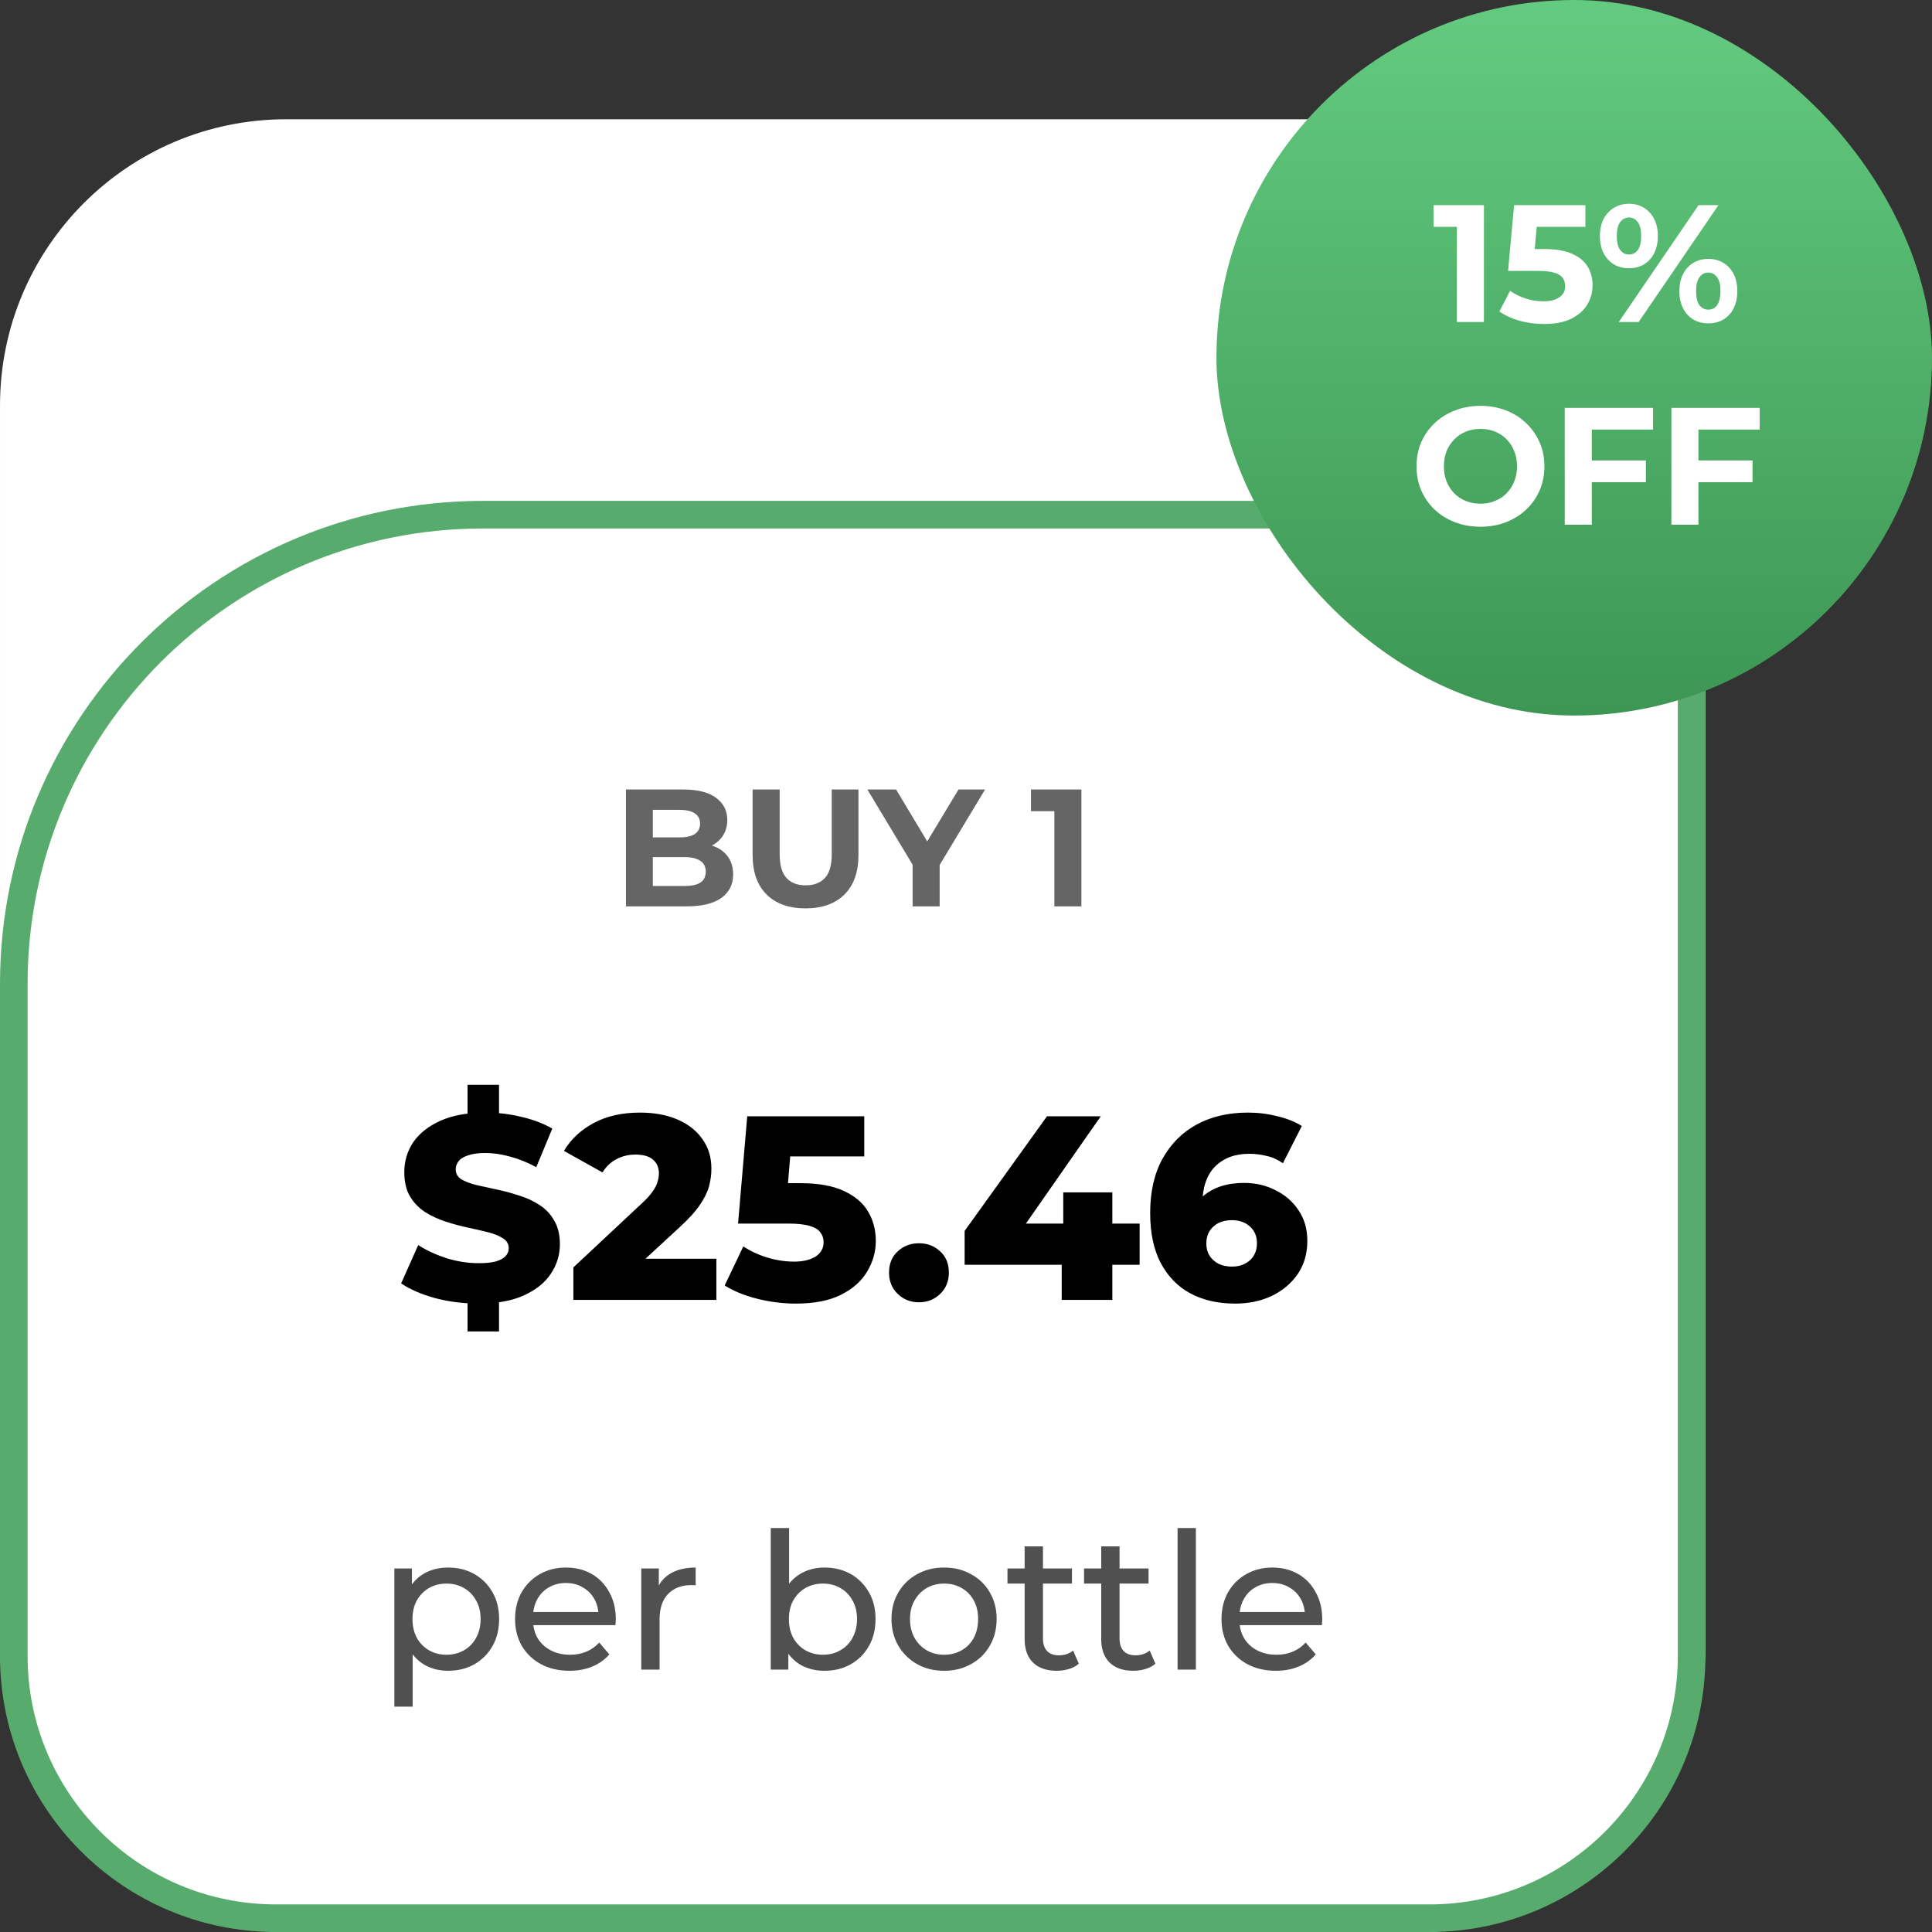
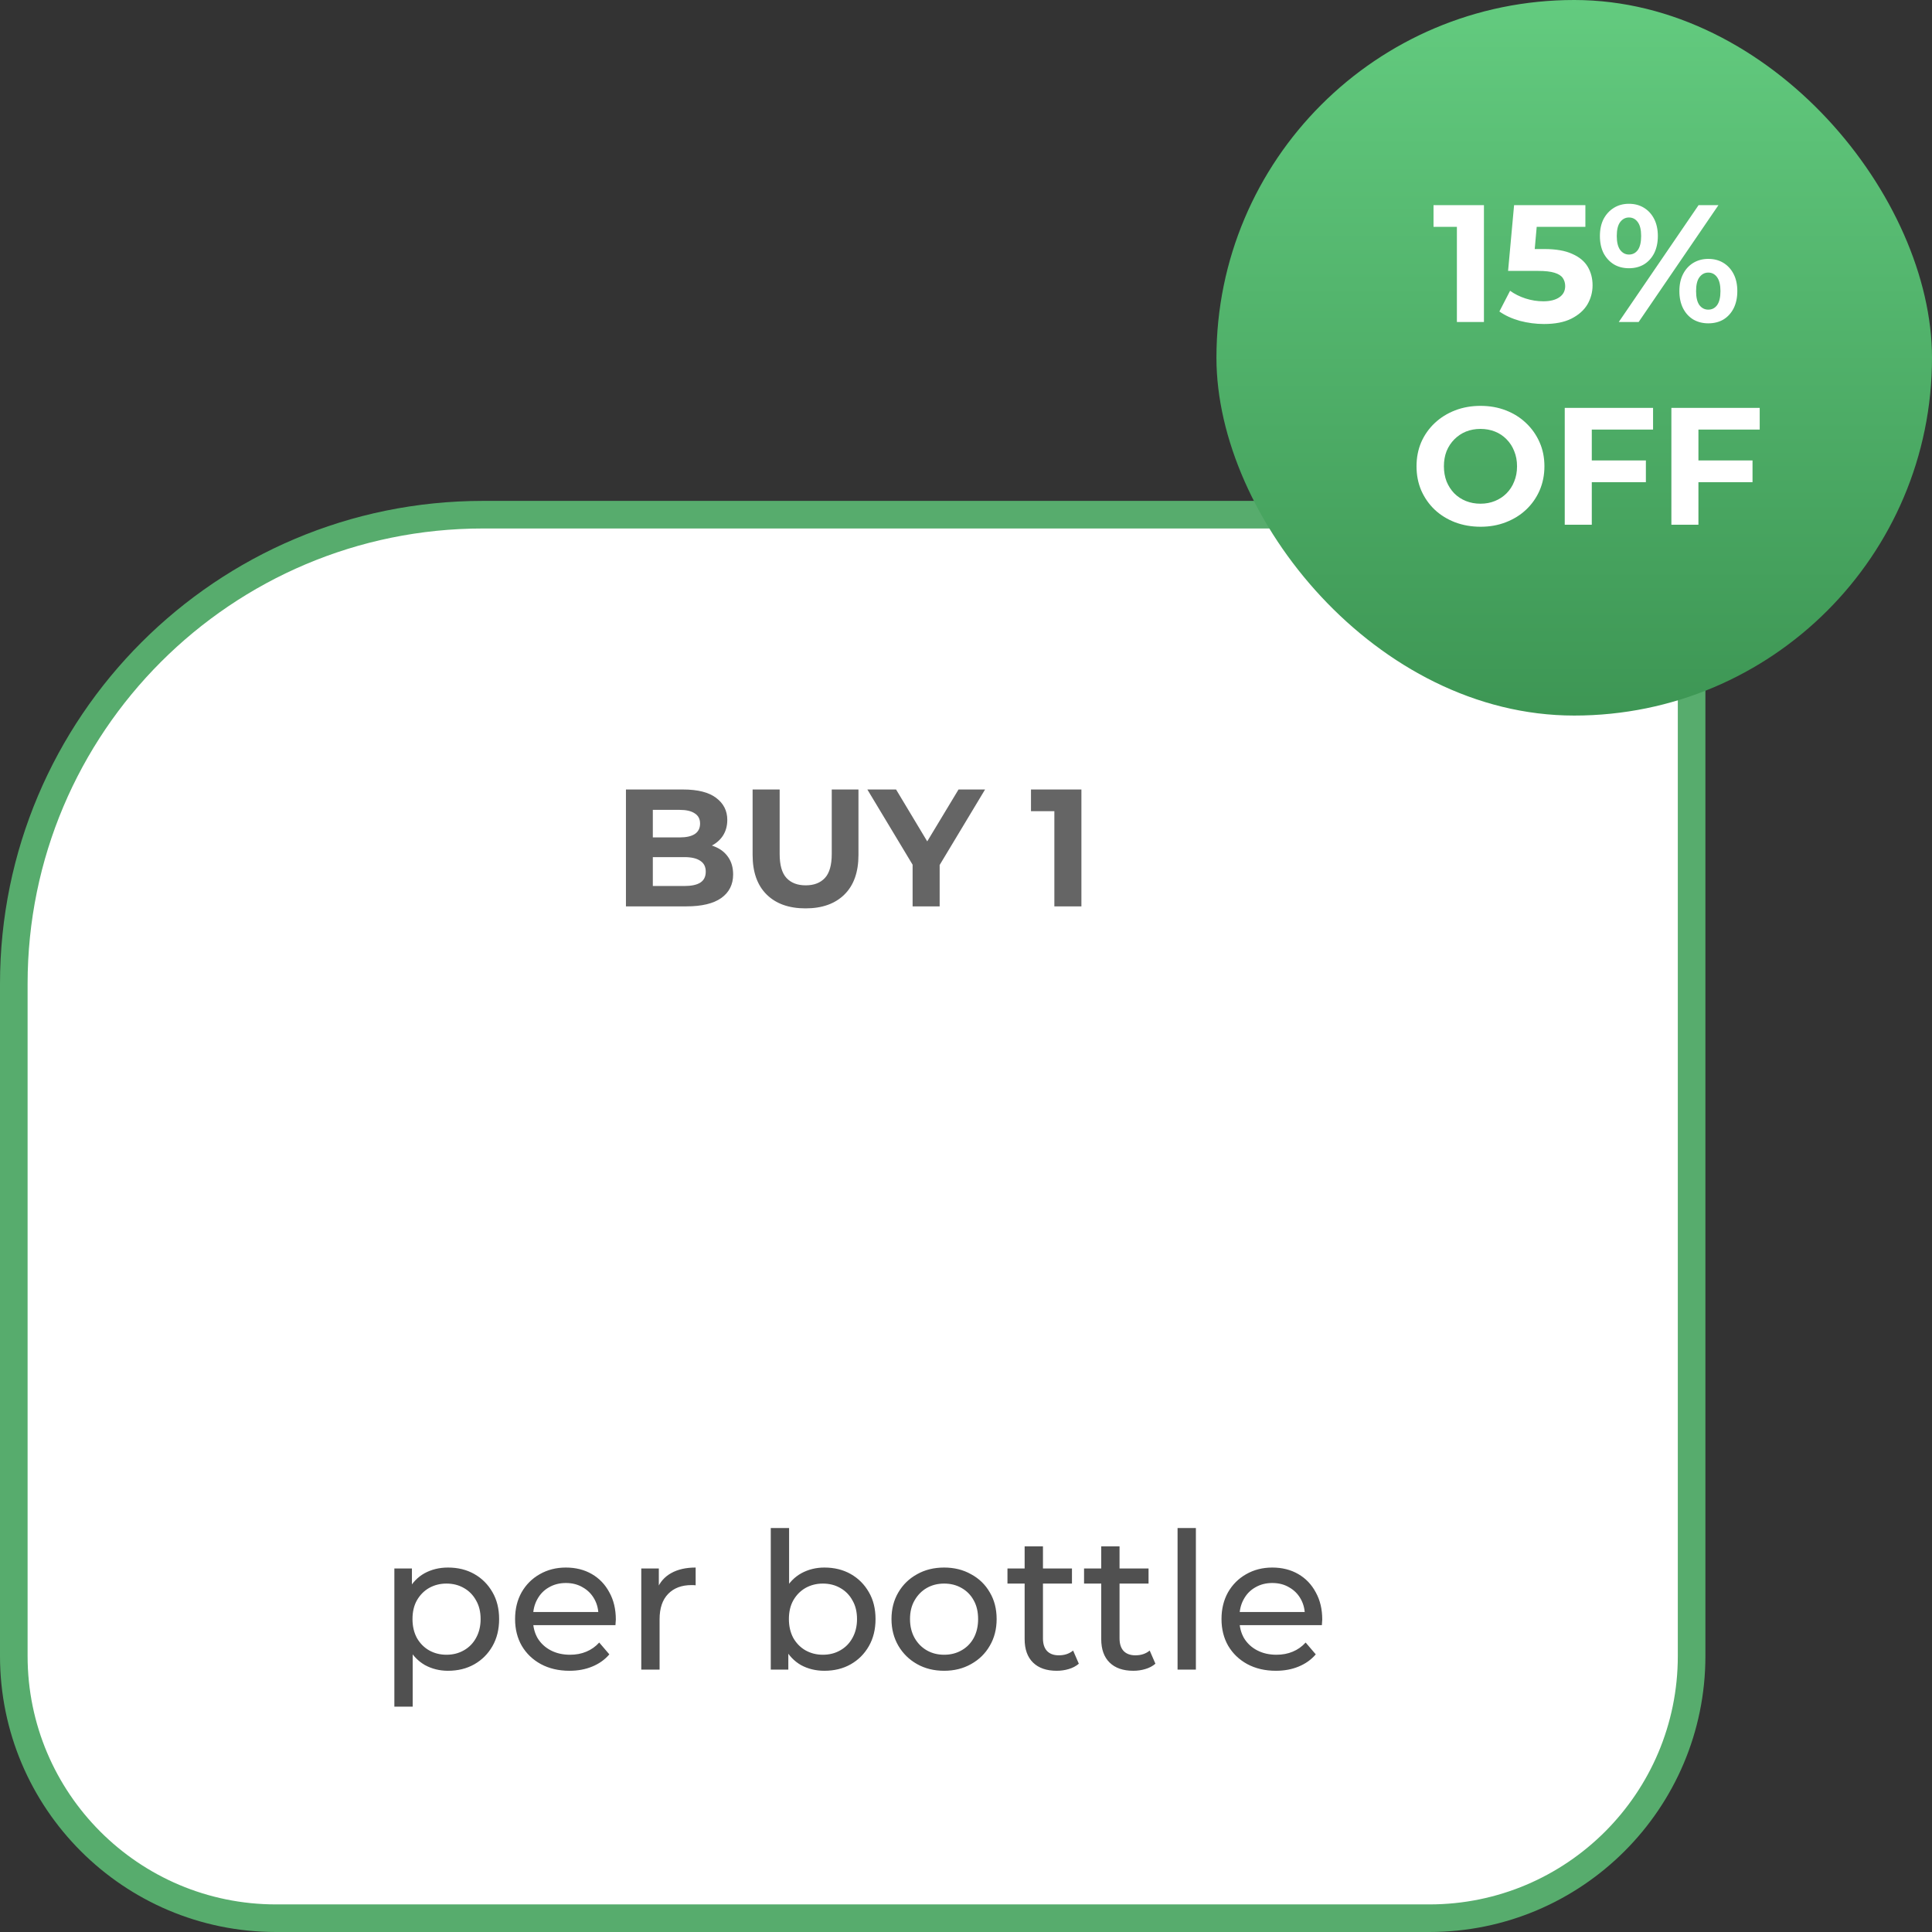
<svg xmlns="http://www.w3.org/2000/svg" width="162" height="162" viewBox="0 0 162 162" fill="none">
  <rect x="0" y="0" width="162" height="162" fill="#333333" stroke="none" />
-   <rect x="0.579" y="10.579" width="141.843" height="150.843" rx="23.422" fill="white" stroke="white" stroke-width="1.157" />
  <path d="M1.157 82.498C1.157 60.771 18.771 43.157 40.498 43.157H141.843V138.858C141.843 151 132 160.843 119.858 160.843H23.142C11 160.843 1.157 151 1.157 138.858V82.498Z" fill="white" stroke="#57AC6D" stroke-width="2.314" />
  <rect x="102" width="60" height="60" rx="30" fill="url(#paint0_linear_90_662)" />
  <path d="M122.162 27V18.04L123.142 19.02H120.202V17.2H124.43V27H122.162ZM129.464 27.168C128.783 27.168 128.106 27.079 127.434 26.902C126.772 26.715 126.202 26.454 125.726 26.118L126.622 24.382C126.996 24.653 127.425 24.867 127.91 25.026C128.405 25.185 128.904 25.264 129.408 25.264C129.978 25.264 130.426 25.152 130.752 24.928C131.079 24.704 131.242 24.391 131.242 23.99C131.242 23.738 131.177 23.514 131.046 23.318C130.916 23.122 130.682 22.973 130.346 22.87C130.02 22.767 129.558 22.716 128.96 22.716H126.454L126.958 17.2H132.936V19.02H127.77L128.946 17.984L128.596 21.918L127.42 20.882H129.492C130.463 20.882 131.242 21.017 131.83 21.288C132.428 21.549 132.862 21.909 133.132 22.366C133.403 22.823 133.538 23.341 133.538 23.92C133.538 24.499 133.394 25.035 133.104 25.53C132.815 26.015 132.367 26.412 131.76 26.72C131.163 27.019 130.398 27.168 129.464 27.168ZM135.736 27L142.428 17.2H144.094L137.402 27H135.736ZM136.59 22.492C136.114 22.492 135.694 22.385 135.33 22.17C134.966 21.946 134.676 21.633 134.462 21.232C134.256 20.821 134.154 20.341 134.154 19.79C134.154 19.239 134.256 18.763 134.462 18.362C134.676 17.961 134.966 17.648 135.33 17.424C135.694 17.2 136.114 17.088 136.59 17.088C137.066 17.088 137.486 17.2 137.85 17.424C138.214 17.648 138.498 17.961 138.704 18.362C138.909 18.763 139.012 19.239 139.012 19.79C139.012 20.341 138.909 20.821 138.704 21.232C138.498 21.633 138.214 21.946 137.85 22.17C137.486 22.385 137.066 22.492 136.59 22.492ZM136.59 21.344C136.898 21.344 137.145 21.218 137.332 20.966C137.518 20.705 137.612 20.313 137.612 19.79C137.612 19.267 137.518 18.88 137.332 18.628C137.145 18.367 136.898 18.236 136.59 18.236C136.291 18.236 136.044 18.367 135.848 18.628C135.661 18.88 135.568 19.267 135.568 19.79C135.568 20.303 135.661 20.691 135.848 20.952C136.044 21.213 136.291 21.344 136.59 21.344ZM143.24 27.112C142.773 27.112 142.353 27.005 141.98 26.79C141.616 26.566 141.331 26.253 141.126 25.852C140.92 25.441 140.818 24.961 140.818 24.41C140.818 23.859 140.92 23.383 141.126 22.982C141.331 22.581 141.616 22.268 141.98 22.044C142.353 21.82 142.773 21.708 143.24 21.708C143.725 21.708 144.15 21.82 144.514 22.044C144.878 22.268 145.162 22.581 145.368 22.982C145.573 23.383 145.676 23.859 145.676 24.41C145.676 24.961 145.573 25.441 145.368 25.852C145.162 26.253 144.878 26.566 144.514 26.79C144.15 27.005 143.725 27.112 143.24 27.112ZM143.24 25.964C143.548 25.964 143.795 25.838 143.982 25.586C144.168 25.325 144.262 24.933 144.262 24.41C144.262 23.897 144.168 23.509 143.982 23.248C143.795 22.987 143.548 22.856 143.24 22.856C142.941 22.856 142.694 22.987 142.498 23.248C142.311 23.5 142.218 23.887 142.218 24.41C142.218 24.933 142.311 25.325 142.498 25.586C142.694 25.838 142.941 25.964 143.24 25.964ZM124.153 44.168C123.378 44.168 122.66 44.042 121.997 43.79C121.344 43.538 120.774 43.183 120.289 42.726C119.813 42.269 119.44 41.732 119.169 41.116C118.908 40.5 118.777 39.828 118.777 39.1C118.777 38.372 118.908 37.7 119.169 37.084C119.44 36.468 119.818 35.931 120.303 35.474C120.788 35.017 121.358 34.662 122.011 34.41C122.664 34.158 123.374 34.032 124.139 34.032C124.914 34.032 125.623 34.158 126.267 34.41C126.92 34.662 127.485 35.017 127.961 35.474C128.446 35.931 128.824 36.468 129.095 37.084C129.366 37.691 129.501 38.363 129.501 39.1C129.501 39.828 129.366 40.505 129.095 41.13C128.824 41.746 128.446 42.283 127.961 42.74C127.485 43.188 126.92 43.538 126.267 43.79C125.623 44.042 124.918 44.168 124.153 44.168ZM124.139 42.236C124.578 42.236 124.979 42.161 125.343 42.012C125.716 41.863 126.043 41.648 126.323 41.368C126.603 41.088 126.818 40.757 126.967 40.374C127.126 39.991 127.205 39.567 127.205 39.1C127.205 38.633 127.126 38.209 126.967 37.826C126.818 37.443 126.603 37.112 126.323 36.832C126.052 36.552 125.73 36.337 125.357 36.188C124.984 36.039 124.578 35.964 124.139 35.964C123.7 35.964 123.294 36.039 122.921 36.188C122.557 36.337 122.235 36.552 121.955 36.832C121.675 37.112 121.456 37.443 121.297 37.826C121.148 38.209 121.073 38.633 121.073 39.1C121.073 39.557 121.148 39.982 121.297 40.374C121.456 40.757 121.67 41.088 121.941 41.368C122.221 41.648 122.548 41.863 122.921 42.012C123.294 42.161 123.7 42.236 124.139 42.236ZM133.305 38.61H138.009V40.43H133.305V38.61ZM133.473 44H131.205V34.2H138.611V36.02H133.473V44ZM142.247 38.61H146.951V40.43H142.247V38.61ZM142.415 44H140.147V34.2H147.553V36.02H142.415V44Z" fill="white" />
  <path d="M52.486 76V66.2H57.274C58.506 66.2 59.43 66.433 60.046 66.9C60.671 67.367 60.984 67.983 60.984 68.748C60.984 69.261 60.858 69.709 60.606 70.092C60.354 70.465 60.008 70.755 59.57 70.96C59.131 71.165 58.627 71.268 58.058 71.268L58.324 70.694C58.94 70.694 59.486 70.797 59.962 71.002C60.438 71.198 60.806 71.492 61.068 71.884C61.338 72.276 61.474 72.757 61.474 73.326C61.474 74.166 61.142 74.824 60.48 75.3C59.817 75.767 58.842 76 57.554 76H52.486ZM54.74 74.292H57.386C57.974 74.292 58.417 74.199 58.716 74.012C59.024 73.816 59.178 73.508 59.178 73.088C59.178 72.677 59.024 72.374 58.716 72.178C58.417 71.973 57.974 71.87 57.386 71.87H54.572V70.218H56.994C57.544 70.218 57.964 70.125 58.254 69.938C58.552 69.742 58.702 69.448 58.702 69.056C58.702 68.673 58.552 68.389 58.254 68.202C57.964 68.006 57.544 67.908 56.994 67.908H54.74V74.292ZM67.545 76.168C66.154 76.168 65.067 75.781 64.283 75.006C63.499 74.231 63.107 73.125 63.107 71.688V66.2H65.375V71.604C65.375 72.537 65.566 73.209 65.949 73.62C66.331 74.031 66.868 74.236 67.559 74.236C68.249 74.236 68.786 74.031 69.169 73.62C69.551 73.209 69.743 72.537 69.743 71.604V66.2H71.983V71.688C71.983 73.125 71.591 74.231 70.807 75.006C70.023 75.781 68.935 76.168 67.545 76.168ZM76.523 76V71.996L77.041 73.368L72.729 66.2H75.137L78.441 71.702H77.055L80.373 66.2H82.599L78.287 73.368L78.791 71.996V76H76.523ZM88.409 76V67.04L89.389 68.02H86.449V66.2H90.677V76H88.409Z" fill="#656565" />
-   <path d="M40.127 109.308C38.866 109.308 37.649 109.154 36.475 108.846C35.317 108.523 34.371 108.113 33.637 107.614L35.067 104.402C35.757 104.842 36.549 105.209 37.443 105.502C38.353 105.781 39.255 105.92 40.149 105.92C40.751 105.92 41.235 105.869 41.601 105.766C41.968 105.649 42.232 105.502 42.393 105.326C42.569 105.135 42.657 104.915 42.657 104.666C42.657 104.314 42.496 104.035 42.173 103.83C41.851 103.625 41.433 103.456 40.919 103.324C40.406 103.192 39.834 103.06 39.203 102.928C38.587 102.796 37.964 102.627 37.333 102.422C36.717 102.217 36.153 101.953 35.639 101.63C35.126 101.293 34.708 100.86 34.385 100.332C34.063 99.789 33.901 99.107 33.901 98.286C33.901 97.362 34.151 96.526 34.649 95.778C35.163 95.03 35.925 94.429 36.937 93.974C37.949 93.519 39.211 93.292 40.721 93.292C41.733 93.292 42.723 93.409 43.691 93.644C44.674 93.864 45.547 94.194 46.309 94.634L44.967 97.868C44.234 97.472 43.508 97.179 42.789 96.988C42.071 96.783 41.374 96.68 40.699 96.68C40.098 96.68 39.614 96.746 39.247 96.878C38.881 96.995 38.617 97.157 38.455 97.362C38.294 97.567 38.213 97.802 38.213 98.066C38.213 98.403 38.367 98.675 38.675 98.88C38.998 99.071 39.416 99.232 39.929 99.364C40.457 99.481 41.029 99.606 41.645 99.738C42.276 99.87 42.899 100.039 43.515 100.244C44.146 100.435 44.718 100.699 45.231 101.036C45.745 101.359 46.155 101.791 46.463 102.334C46.786 102.862 46.947 103.529 46.947 104.336C46.947 105.231 46.691 106.059 46.177 106.822C45.679 107.57 44.923 108.171 43.911 108.626C42.914 109.081 41.653 109.308 40.127 109.308ZM39.203 111.64V108.494H41.843V111.64H39.203ZM39.203 94.084V90.96H41.843V94.084H39.203ZM48.079 109V106.272L53.843 100.882C54.254 100.501 54.555 100.163 54.745 99.87C54.951 99.577 55.083 99.313 55.141 99.078C55.215 98.829 55.251 98.601 55.251 98.396C55.251 97.897 55.083 97.509 54.745 97.23C54.423 96.951 53.931 96.812 53.271 96.812C52.714 96.812 52.193 96.937 51.709 97.186C51.225 97.435 50.829 97.809 50.521 98.308L47.287 96.504C47.859 95.536 48.688 94.759 49.773 94.172C50.859 93.585 52.157 93.292 53.667 93.292C54.855 93.292 55.897 93.483 56.791 93.864C57.686 94.245 58.383 94.788 58.881 95.492C59.395 96.196 59.651 97.025 59.651 97.978C59.651 98.477 59.585 98.975 59.453 99.474C59.321 99.958 59.065 100.479 58.683 101.036C58.317 101.579 57.767 102.187 57.033 102.862L52.457 107.086L51.731 105.546H60.069V109H48.079ZM66.727 109.308C65.671 109.308 64.608 109.176 63.537 108.912C62.467 108.648 61.543 108.274 60.765 107.79L62.327 104.512C62.958 104.923 63.64 105.238 64.373 105.458C65.121 105.678 65.862 105.788 66.595 105.788C67.329 105.788 67.923 105.649 68.377 105.37C68.832 105.077 69.059 104.673 69.059 104.16C69.059 103.852 68.971 103.581 68.795 103.346C68.619 103.097 68.319 102.913 67.893 102.796C67.468 102.664 66.859 102.598 66.067 102.598H61.887L62.657 93.6H72.469V96.966H64.197L66.419 95.052L65.913 101.124L63.691 99.21H67.101C68.627 99.21 69.851 99.43 70.775 99.87C71.699 100.295 72.374 100.875 72.799 101.608C73.225 102.327 73.437 103.141 73.437 104.05C73.437 104.959 73.195 105.817 72.711 106.624C72.242 107.416 71.516 108.061 70.533 108.56C69.551 109.059 68.282 109.308 66.727 109.308ZM77.055 109.198C76.351 109.198 75.757 108.963 75.273 108.494C74.789 108.025 74.547 107.431 74.547 106.712C74.547 105.964 74.789 105.37 75.273 104.93C75.757 104.475 76.351 104.248 77.055 104.248C77.759 104.248 78.353 104.475 78.837 104.93C79.321 105.37 79.563 105.964 79.563 106.712C79.563 107.431 79.321 108.025 78.837 108.494C78.353 108.963 77.759 109.198 77.055 109.198ZM80.885 106.052V103.214L87.793 93.6H92.302L85.593 103.214L83.525 102.598H95.558V106.052H80.885ZM89.025 109V106.052L89.156 102.598V99.98H93.27V109H89.025ZM103.571 109.308C102.133 109.308 100.879 109.022 99.809 108.45C98.753 107.878 97.924 107.027 97.323 105.898C96.736 104.769 96.443 103.375 96.443 101.718C96.443 99.929 96.787 98.411 97.477 97.164C98.181 95.903 99.141 94.942 100.359 94.282C101.591 93.622 103.013 93.292 104.627 93.292C105.492 93.292 106.321 93.395 107.113 93.6C107.919 93.791 108.601 94.062 109.159 94.414L107.575 97.538C107.135 97.23 106.673 97.025 106.189 96.922C105.719 96.805 105.235 96.746 104.737 96.746C103.549 96.746 102.595 97.105 101.877 97.824C101.173 98.543 100.821 99.591 100.821 100.97C100.821 101.219 100.821 101.483 100.821 101.762C100.835 102.026 100.865 102.297 100.909 102.576L99.809 101.674C100.102 101.131 100.454 100.677 100.865 100.31C101.29 99.943 101.789 99.665 102.361 99.474C102.947 99.283 103.6 99.188 104.319 99.188C105.287 99.188 106.167 99.393 106.959 99.804C107.765 100.2 108.411 100.765 108.895 101.498C109.379 102.217 109.621 103.067 109.621 104.05C109.621 105.121 109.349 106.052 108.807 106.844C108.264 107.621 107.538 108.23 106.629 108.67C105.719 109.095 104.7 109.308 103.571 109.308ZM103.307 106.206C103.717 106.206 104.077 106.125 104.385 105.964C104.707 105.803 104.957 105.575 105.133 105.282C105.309 104.989 105.397 104.644 105.397 104.248C105.397 103.661 105.199 103.192 104.803 102.84C104.421 102.488 103.915 102.312 103.285 102.312C102.859 102.312 102.485 102.393 102.163 102.554C101.855 102.715 101.605 102.943 101.415 103.236C101.239 103.529 101.151 103.874 101.151 104.27C101.151 104.651 101.239 104.989 101.415 105.282C101.591 105.561 101.84 105.788 102.163 105.964C102.485 106.125 102.867 106.206 103.307 106.206Z" fill="black" />
  <path d="M37.564 140.096C36.86 140.096 36.214 139.936 35.628 139.616C35.052 139.285 34.588 138.8 34.236 138.16C33.894 137.52 33.724 136.72 33.724 135.76C33.724 134.8 33.889 134 34.22 133.36C34.561 132.72 35.02 132.24 35.596 131.92C36.182 131.6 36.838 131.44 37.564 131.44C38.396 131.44 39.132 131.621 39.772 131.984C40.412 132.347 40.918 132.853 41.292 133.504C41.665 134.144 41.852 134.896 41.852 135.76C41.852 136.624 41.665 137.381 41.292 138.032C40.918 138.683 40.412 139.189 39.772 139.552C39.132 139.915 38.396 140.096 37.564 140.096ZM33.068 143.104V131.52H34.54V133.808L34.444 135.776L34.604 137.744V143.104H33.068ZM37.436 138.752C37.98 138.752 38.465 138.629 38.892 138.384C39.329 138.139 39.67 137.792 39.916 137.344C40.172 136.885 40.3 136.357 40.3 135.76C40.3 135.152 40.172 134.629 39.916 134.192C39.67 133.744 39.329 133.397 38.892 133.152C38.465 132.907 37.98 132.784 37.436 132.784C36.902 132.784 36.417 132.907 35.98 133.152C35.553 133.397 35.212 133.744 34.956 134.192C34.71 134.629 34.588 135.152 34.588 135.76C34.588 136.357 34.71 136.885 34.956 137.344C35.212 137.792 35.553 138.139 35.98 138.384C36.417 138.629 36.902 138.752 37.436 138.752ZM47.75 140.096C46.843 140.096 46.043 139.909 45.35 139.536C44.667 139.163 44.134 138.651 43.75 138C43.377 137.349 43.19 136.603 43.19 135.76C43.19 134.917 43.371 134.171 43.734 133.52C44.107 132.869 44.614 132.363 45.254 132C45.905 131.627 46.635 131.44 47.446 131.44C48.267 131.44 48.993 131.621 49.622 131.984C50.251 132.347 50.742 132.859 51.094 133.52C51.457 134.171 51.638 134.933 51.638 135.808C51.638 135.872 51.633 135.947 51.622 136.032C51.622 136.117 51.617 136.197 51.606 136.272H44.39V135.168H50.806L50.182 135.552C50.193 135.008 50.081 134.523 49.846 134.096C49.611 133.669 49.286 133.339 48.87 133.104C48.465 132.859 47.99 132.736 47.446 132.736C46.913 132.736 46.438 132.859 46.022 133.104C45.606 133.339 45.281 133.675 45.046 134.112C44.811 134.539 44.694 135.029 44.694 135.584V135.84C44.694 136.405 44.822 136.912 45.078 137.36C45.345 137.797 45.713 138.139 46.182 138.384C46.651 138.629 47.19 138.752 47.798 138.752C48.299 138.752 48.753 138.667 49.158 138.496C49.574 138.325 49.937 138.069 50.246 137.728L51.094 138.72C50.71 139.168 50.23 139.509 49.654 139.744C49.089 139.979 48.454 140.096 47.75 140.096ZM53.771 140V131.52H55.243V133.824L55.099 133.248C55.334 132.661 55.728 132.213 56.283 131.904C56.837 131.595 57.52 131.44 58.331 131.44V132.928C58.267 132.917 58.203 132.912 58.139 132.912C58.086 132.912 58.032 132.912 57.979 132.912C57.157 132.912 56.507 133.157 56.027 133.648C55.547 134.139 55.307 134.848 55.307 135.776V140H53.771ZM69.126 140.096C68.401 140.096 67.745 139.936 67.158 139.616C66.582 139.285 66.124 138.8 65.782 138.16C65.452 137.52 65.286 136.72 65.286 135.76C65.286 134.8 65.457 134 65.798 133.36C66.15 132.72 66.614 132.24 67.19 131.92C67.777 131.6 68.422 131.44 69.126 131.44C69.958 131.44 70.694 131.621 71.334 131.984C71.974 132.347 72.481 132.853 72.854 133.504C73.228 134.144 73.414 134.896 73.414 135.76C73.414 136.624 73.228 137.381 72.854 138.032C72.481 138.683 71.974 139.189 71.334 139.552C70.694 139.915 69.958 140.096 69.126 140.096ZM64.63 140V128.128H66.166V133.776L66.006 135.744L66.102 137.712V140H64.63ZM68.998 138.752C69.542 138.752 70.028 138.629 70.454 138.384C70.892 138.139 71.233 137.792 71.478 137.344C71.734 136.885 71.862 136.357 71.862 135.76C71.862 135.152 71.734 134.629 71.478 134.192C71.233 133.744 70.892 133.397 70.454 133.152C70.028 132.907 69.542 132.784 68.998 132.784C68.465 132.784 67.98 132.907 67.542 133.152C67.116 133.397 66.774 133.744 66.518 134.192C66.273 134.629 66.15 135.152 66.15 135.76C66.15 136.357 66.273 136.885 66.518 137.344C66.774 137.792 67.116 138.139 67.542 138.384C67.98 138.629 68.465 138.752 68.998 138.752ZM79.168 140.096C78.315 140.096 77.558 139.909 76.897 139.536C76.235 139.163 75.713 138.651 75.329 138C74.945 137.339 74.752 136.592 74.752 135.76C74.752 134.917 74.945 134.171 75.329 133.52C75.713 132.869 76.235 132.363 76.897 132C77.558 131.627 78.315 131.44 79.168 131.44C80.011 131.44 80.763 131.627 81.424 132C82.097 132.363 82.619 132.869 82.993 133.52C83.376 134.16 83.569 134.907 83.569 135.76C83.569 136.603 83.376 137.349 82.993 138C82.619 138.651 82.097 139.163 81.424 139.536C80.763 139.909 80.011 140.096 79.168 140.096ZM79.168 138.752C79.713 138.752 80.198 138.629 80.624 138.384C81.062 138.139 81.403 137.792 81.648 137.344C81.894 136.885 82.016 136.357 82.016 135.76C82.016 135.152 81.894 134.629 81.648 134.192C81.403 133.744 81.062 133.397 80.624 133.152C80.198 132.907 79.713 132.784 79.168 132.784C78.624 132.784 78.139 132.907 77.713 133.152C77.286 133.397 76.945 133.744 76.689 134.192C76.433 134.629 76.305 135.152 76.305 135.76C76.305 136.357 76.433 136.885 76.689 137.344C76.945 137.792 77.286 138.139 77.713 138.384C78.139 138.629 78.624 138.752 79.168 138.752ZM88.605 140.096C87.751 140.096 87.09 139.867 86.621 139.408C86.151 138.949 85.917 138.293 85.917 137.44V129.664H87.453V137.376C87.453 137.835 87.565 138.187 87.789 138.432C88.023 138.677 88.354 138.8 88.781 138.8C89.261 138.8 89.661 138.667 89.981 138.4L90.461 139.504C90.226 139.707 89.943 139.856 89.613 139.952C89.293 140.048 88.957 140.096 88.605 140.096ZM84.477 132.784V131.52H89.885V132.784H84.477ZM95.027 140.096C94.173 140.096 93.512 139.867 93.043 139.408C92.573 138.949 92.339 138.293 92.339 137.44V129.664H93.875V137.376C93.875 137.835 93.987 138.187 94.211 138.432C94.445 138.677 94.776 138.8 95.203 138.8C95.683 138.8 96.083 138.667 96.403 138.4L96.883 139.504C96.648 139.707 96.365 139.856 96.035 139.952C95.715 140.048 95.379 140.096 95.027 140.096ZM90.899 132.784V131.52H96.307V132.784H90.899ZM98.74 140V128.128H100.276V140H98.74ZM106.984 140.096C106.078 140.096 105.278 139.909 104.584 139.536C103.902 139.163 103.368 138.651 102.984 138C102.611 137.349 102.424 136.603 102.424 135.76C102.424 134.917 102.606 134.171 102.968 133.52C103.342 132.869 103.848 132.363 104.488 132C105.139 131.627 105.87 131.44 106.68 131.44C107.502 131.44 108.227 131.621 108.856 131.984C109.486 132.347 109.976 132.859 110.328 133.52C110.691 134.171 110.872 134.933 110.872 135.808C110.872 135.872 110.867 135.947 110.856 136.032C110.856 136.117 110.851 136.197 110.84 136.272H103.624V135.168H110.04L109.416 135.552C109.427 135.008 109.315 134.523 109.08 134.096C108.846 133.669 108.52 133.339 108.104 133.104C107.699 132.859 107.224 132.736 106.68 132.736C106.147 132.736 105.672 132.859 105.256 133.104C104.84 133.339 104.515 133.675 104.28 134.112C104.046 134.539 103.928 135.029 103.928 135.584V135.84C103.928 136.405 104.056 136.912 104.312 137.36C104.579 137.797 104.947 138.139 105.416 138.384C105.886 138.629 106.424 138.752 107.032 138.752C107.534 138.752 107.987 138.667 108.392 138.496C108.808 138.325 109.171 138.069 109.48 137.728L110.328 138.72C109.944 139.168 109.464 139.509 108.888 139.744C108.323 139.979 107.688 140.096 106.984 140.096Z" fill="#505050" />
  <defs>
    <linearGradient id="paint0_linear_90_662" x1="132.034" y1="60.069" x2="132.023" y2="-6.85615e-06" gradientUnits="userSpaceOnUse">
      <stop stop-color="#3D9654" />
      <stop offset="1" stop-color="#63CB7F" />
    </linearGradient>
  </defs>
</svg>